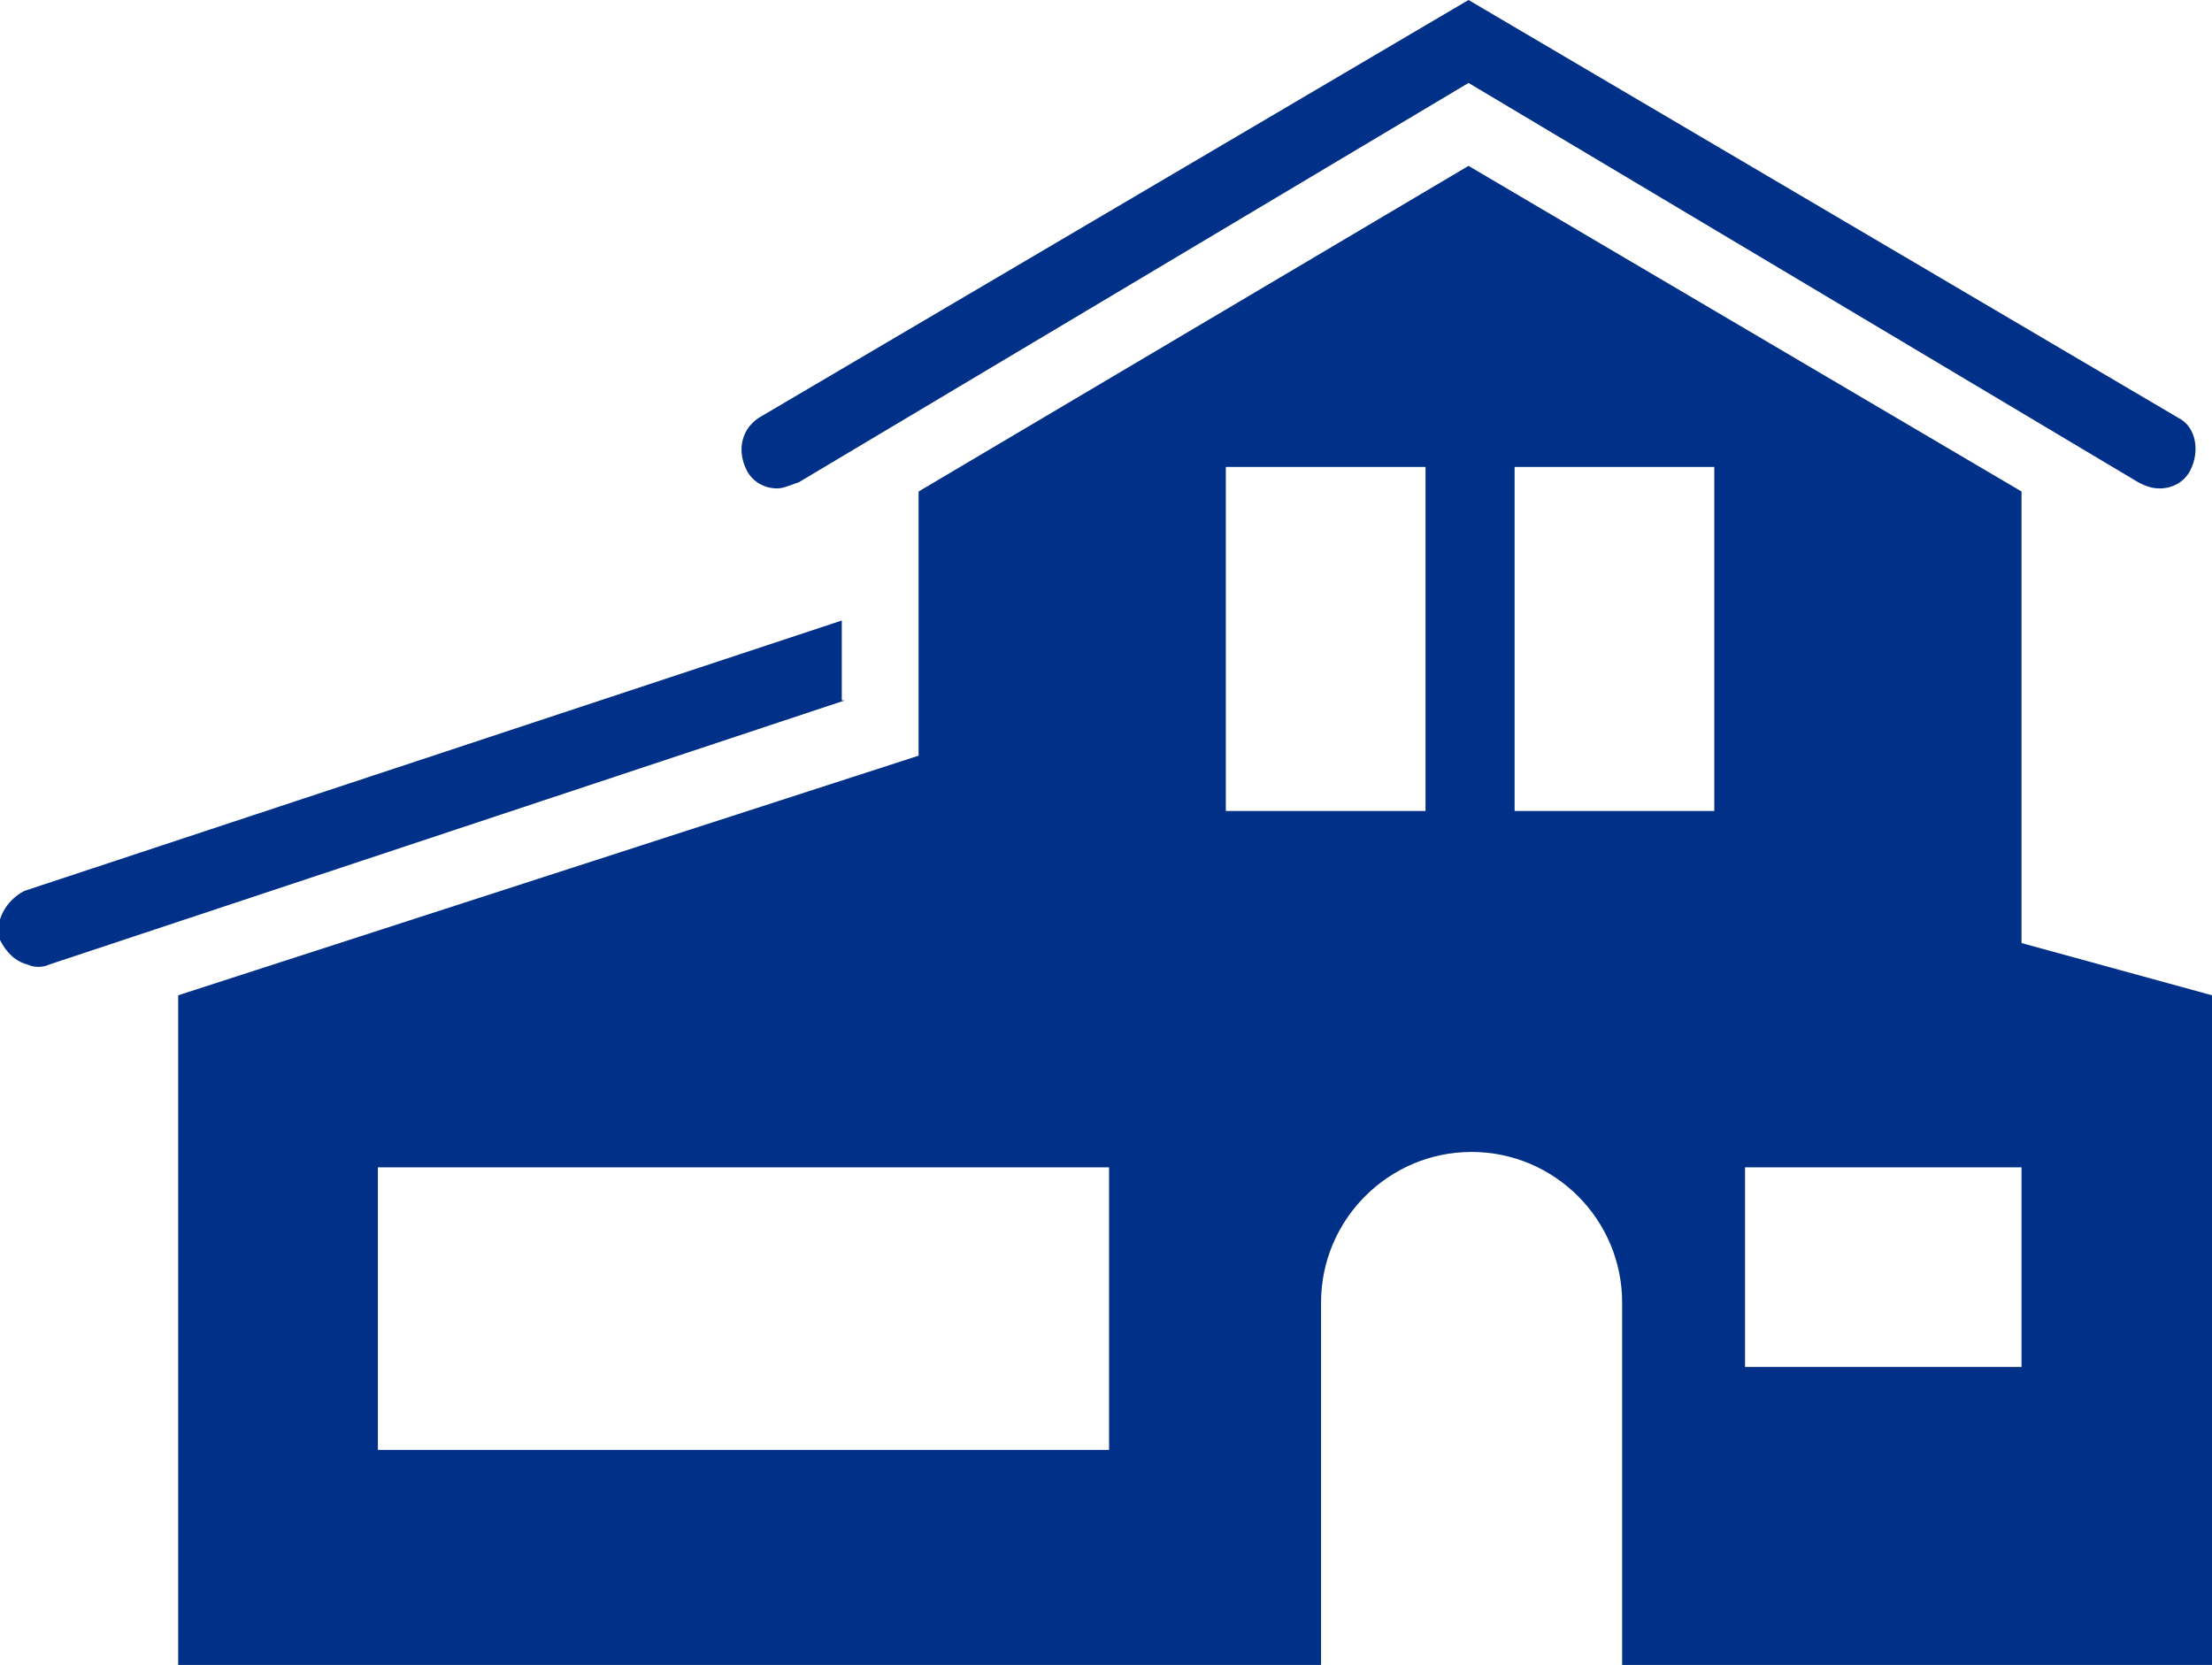
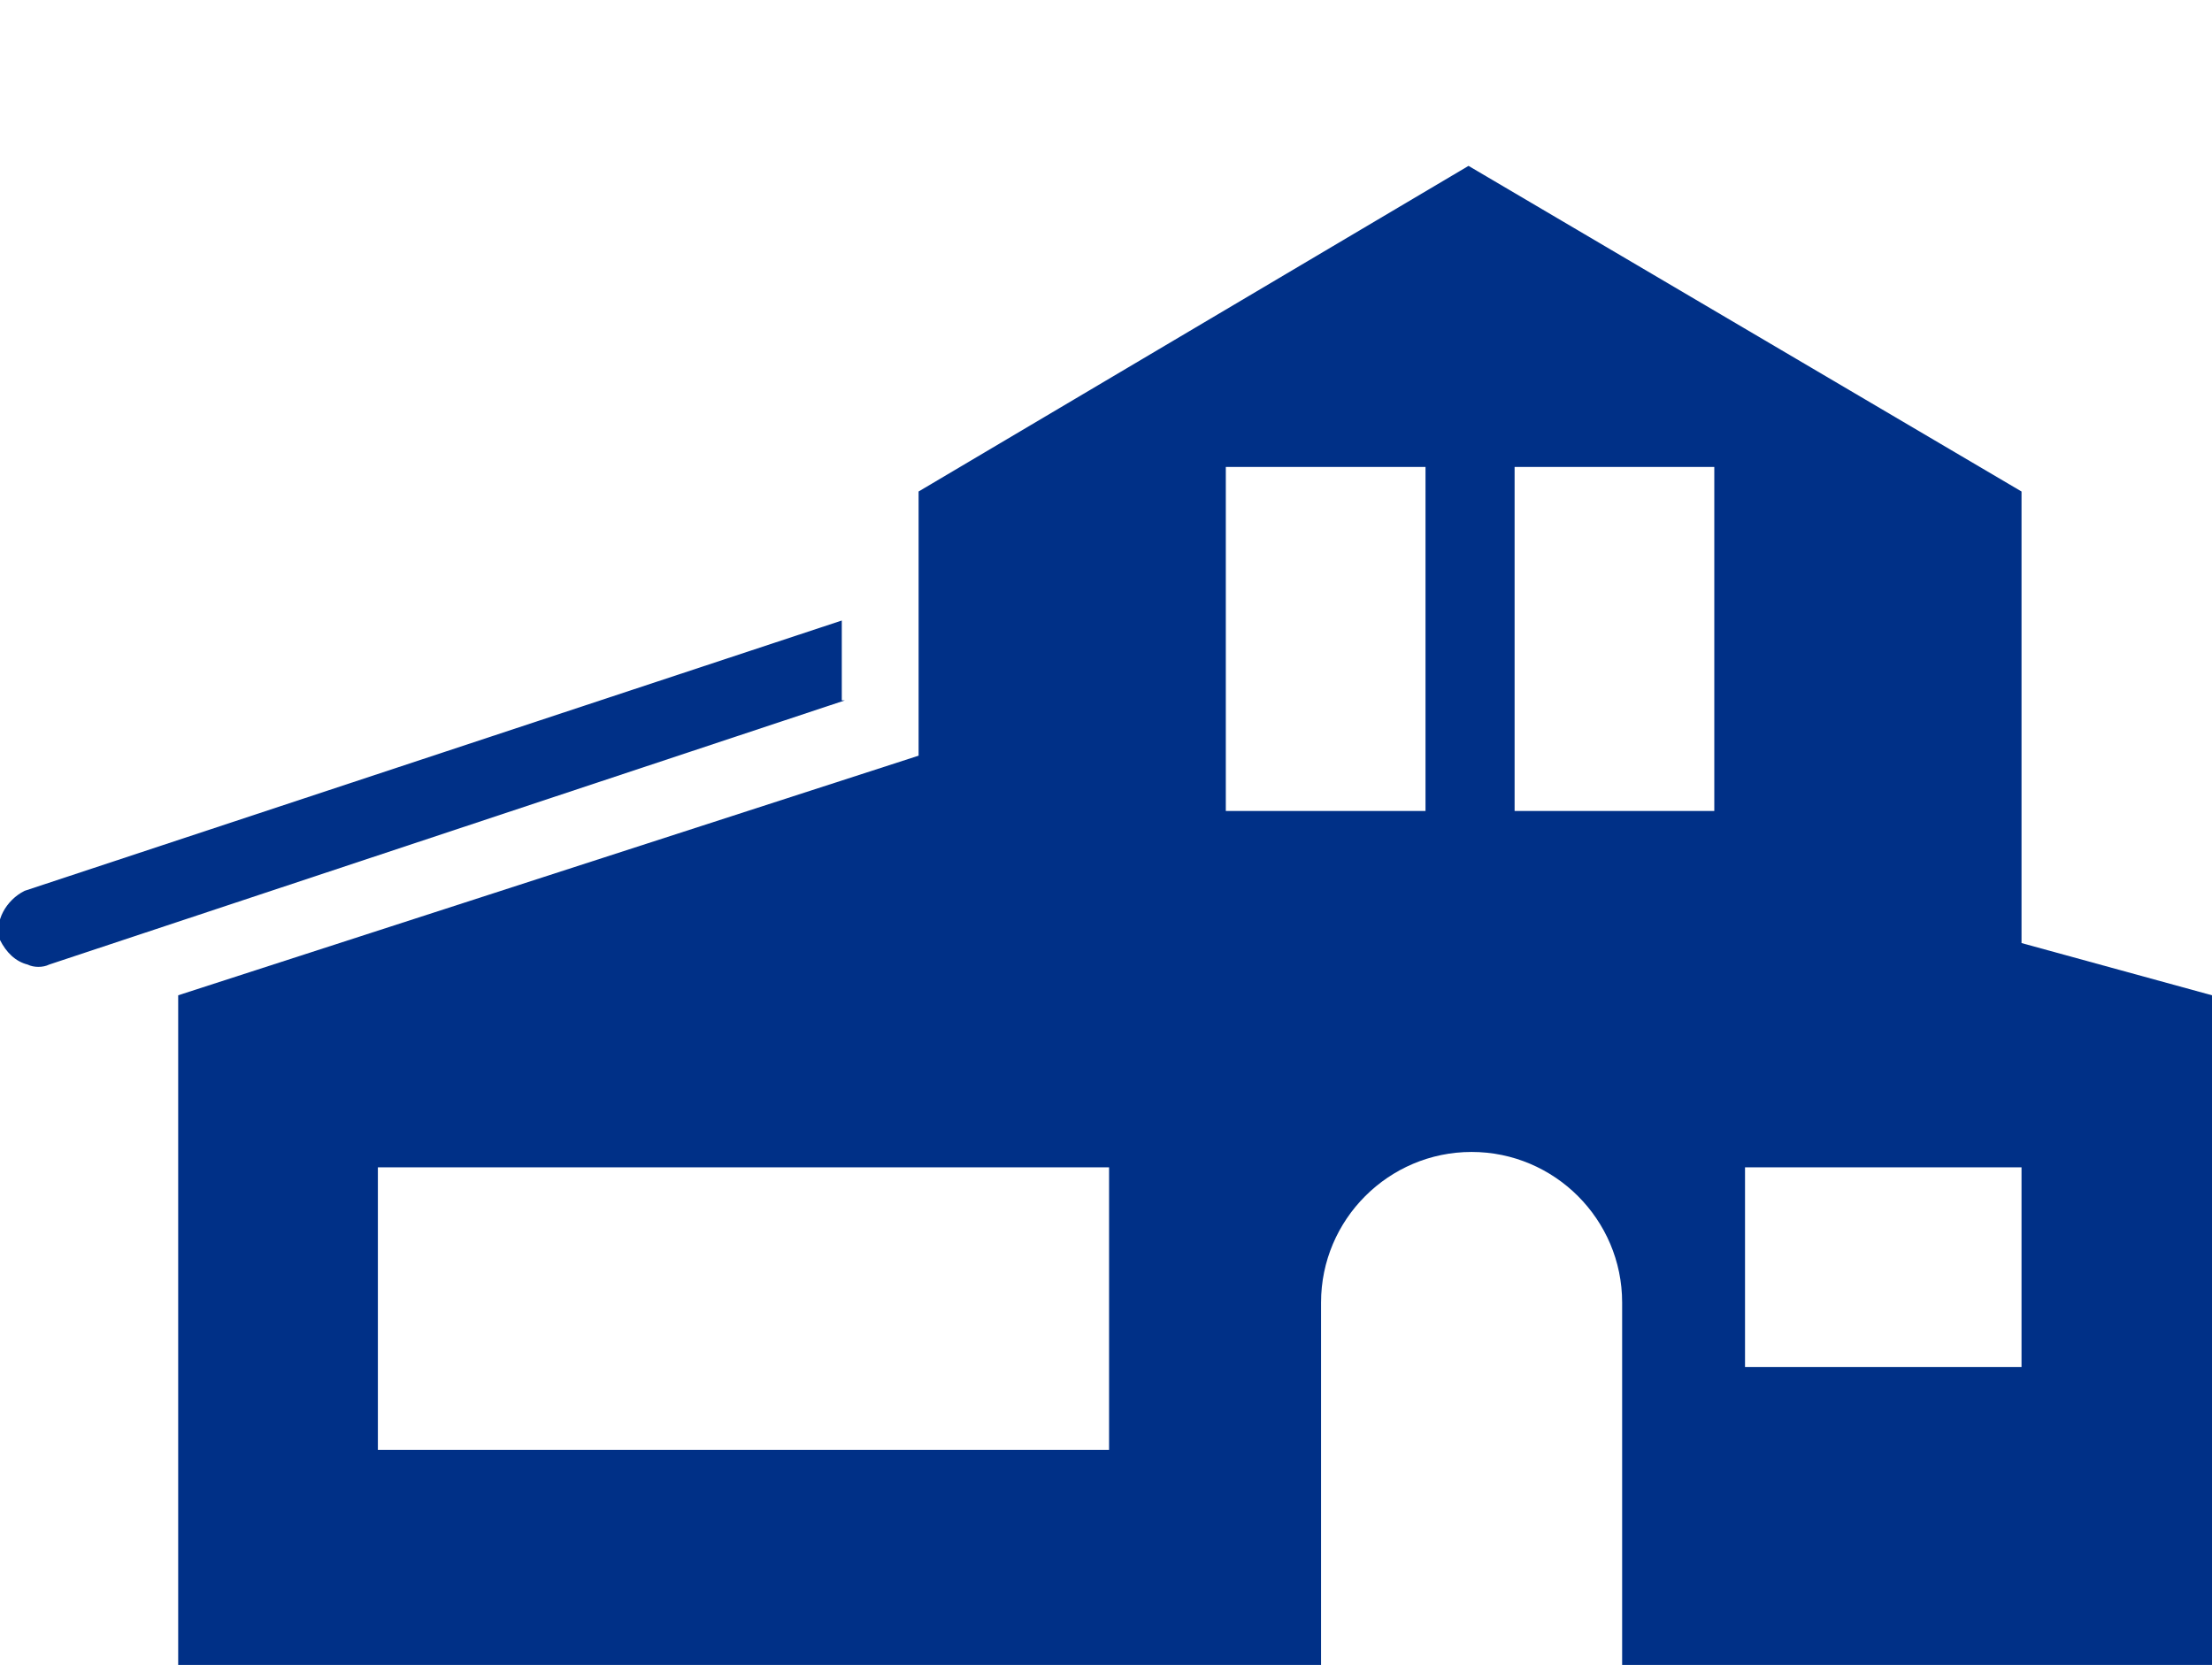
<svg xmlns="http://www.w3.org/2000/svg" version="1.1" id="Layer_1" x="0px" y="0px" width="72px" height="54.2px" viewBox="0 0 72 54.2" enable-background="new 0 0 72 54.2" xml:space="preserve">
  <g>
    <g>
-       <path fill="#003087" d="M70.9,13.6L47.8,0L24.7,13.6c-0.6,0.4-0.7,1.1-0.4,1.7c0.2,0.4,0.6,0.6,1,0.6c0.2,0,0.4-0.1,0.7-0.2    l21.8-13l21.8,13c0.2,0.1,0.4,0.2,0.7,0.2c0.4,0,0.8-0.2,1-0.6C71.6,14.7,71.5,13.9,70.9,13.6" />
      <path fill="#003087" d="M27.5,22.8L1.6,31.4c-0.2,0.1-0.5,0.1-0.7,0c-0.4-0.1-0.7-0.4-0.9-0.8C-0.2,30,0.2,29.3,0.8,29l26.6-8.8    V22.8z" />
      <path fill="#003087" d="M72,32.4l-6.2-1.7V16l-18-10.6L29.9,16v8.6L5.8,32.4v21.8h37.2V42.4c0-2.7,2.2-4.9,4.9-4.9    c2.7,0,4.9,2.2,4.9,4.9v11.8H72v-1.8C72.1,52.3,72,32.4,72,32.4 M36.2,47.2H12.3v-9.2h23.8V47.2z M46.4,26.4h-6.5V15.2h6.5V26.4z     M55.8,26.4h-6.5V15.2h6.5V26.4z M65.8,44.5h-9v-6.5h9V44.5z" />
    </g>
  </g>
</svg>